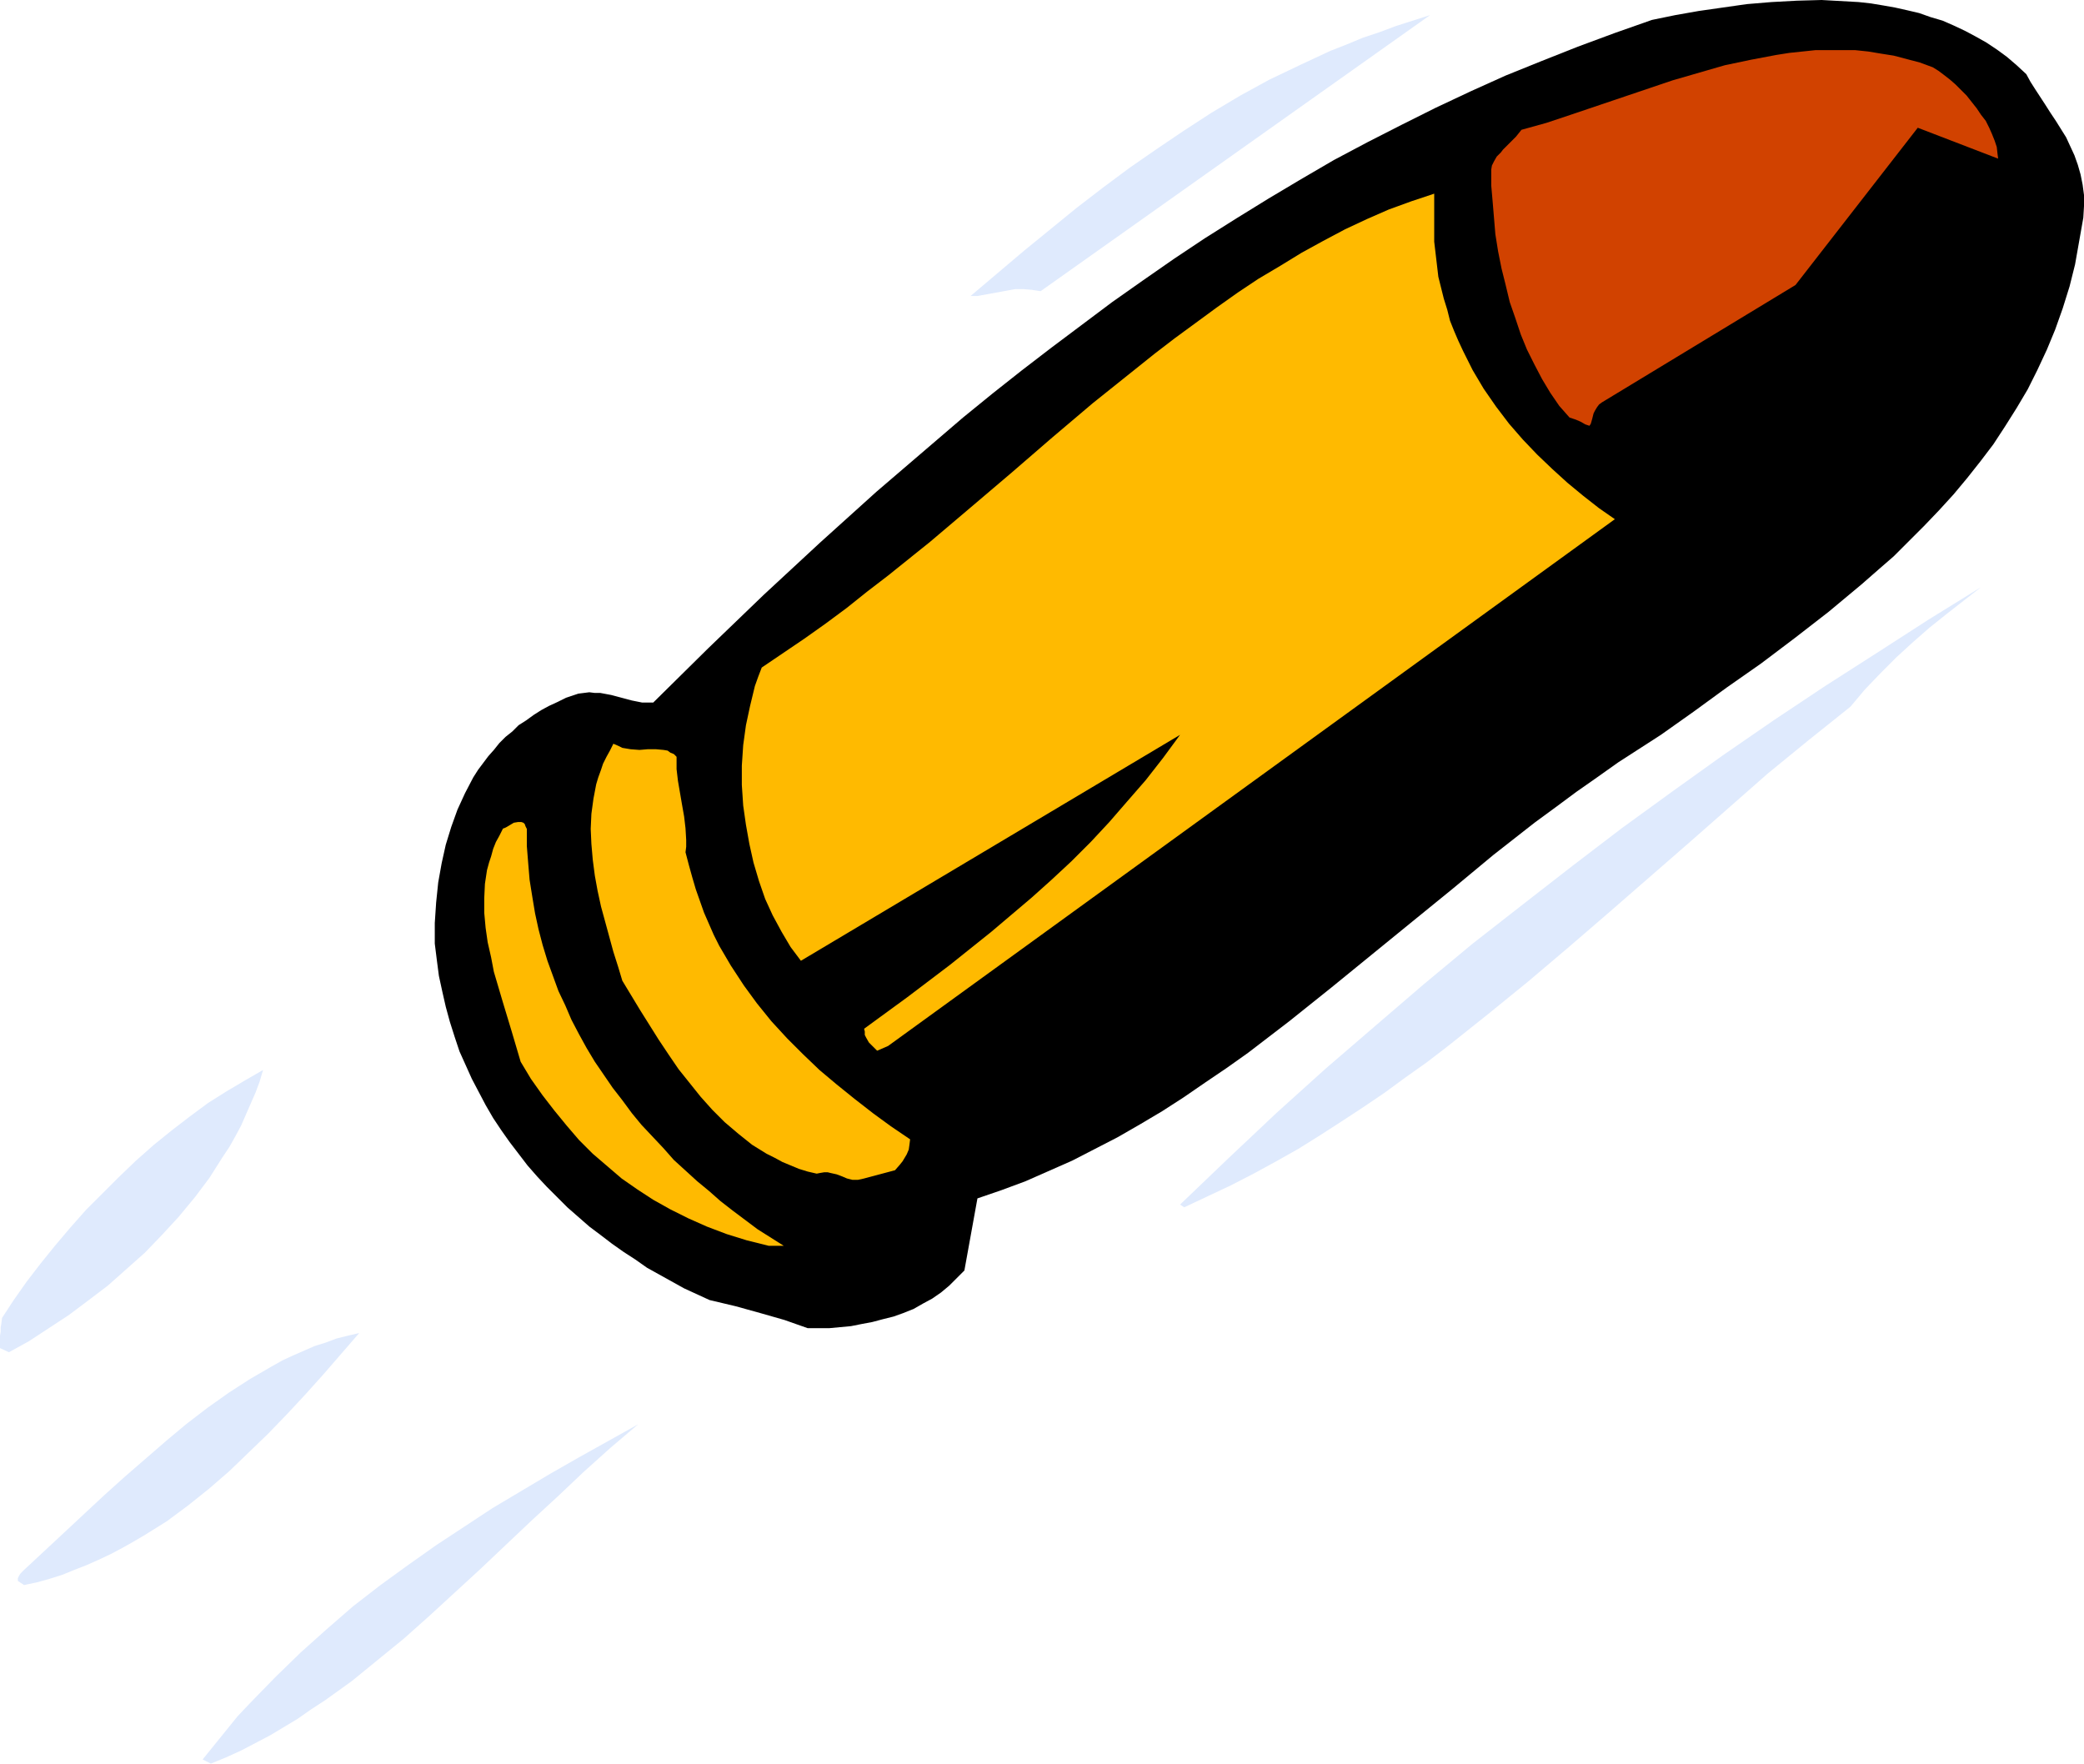
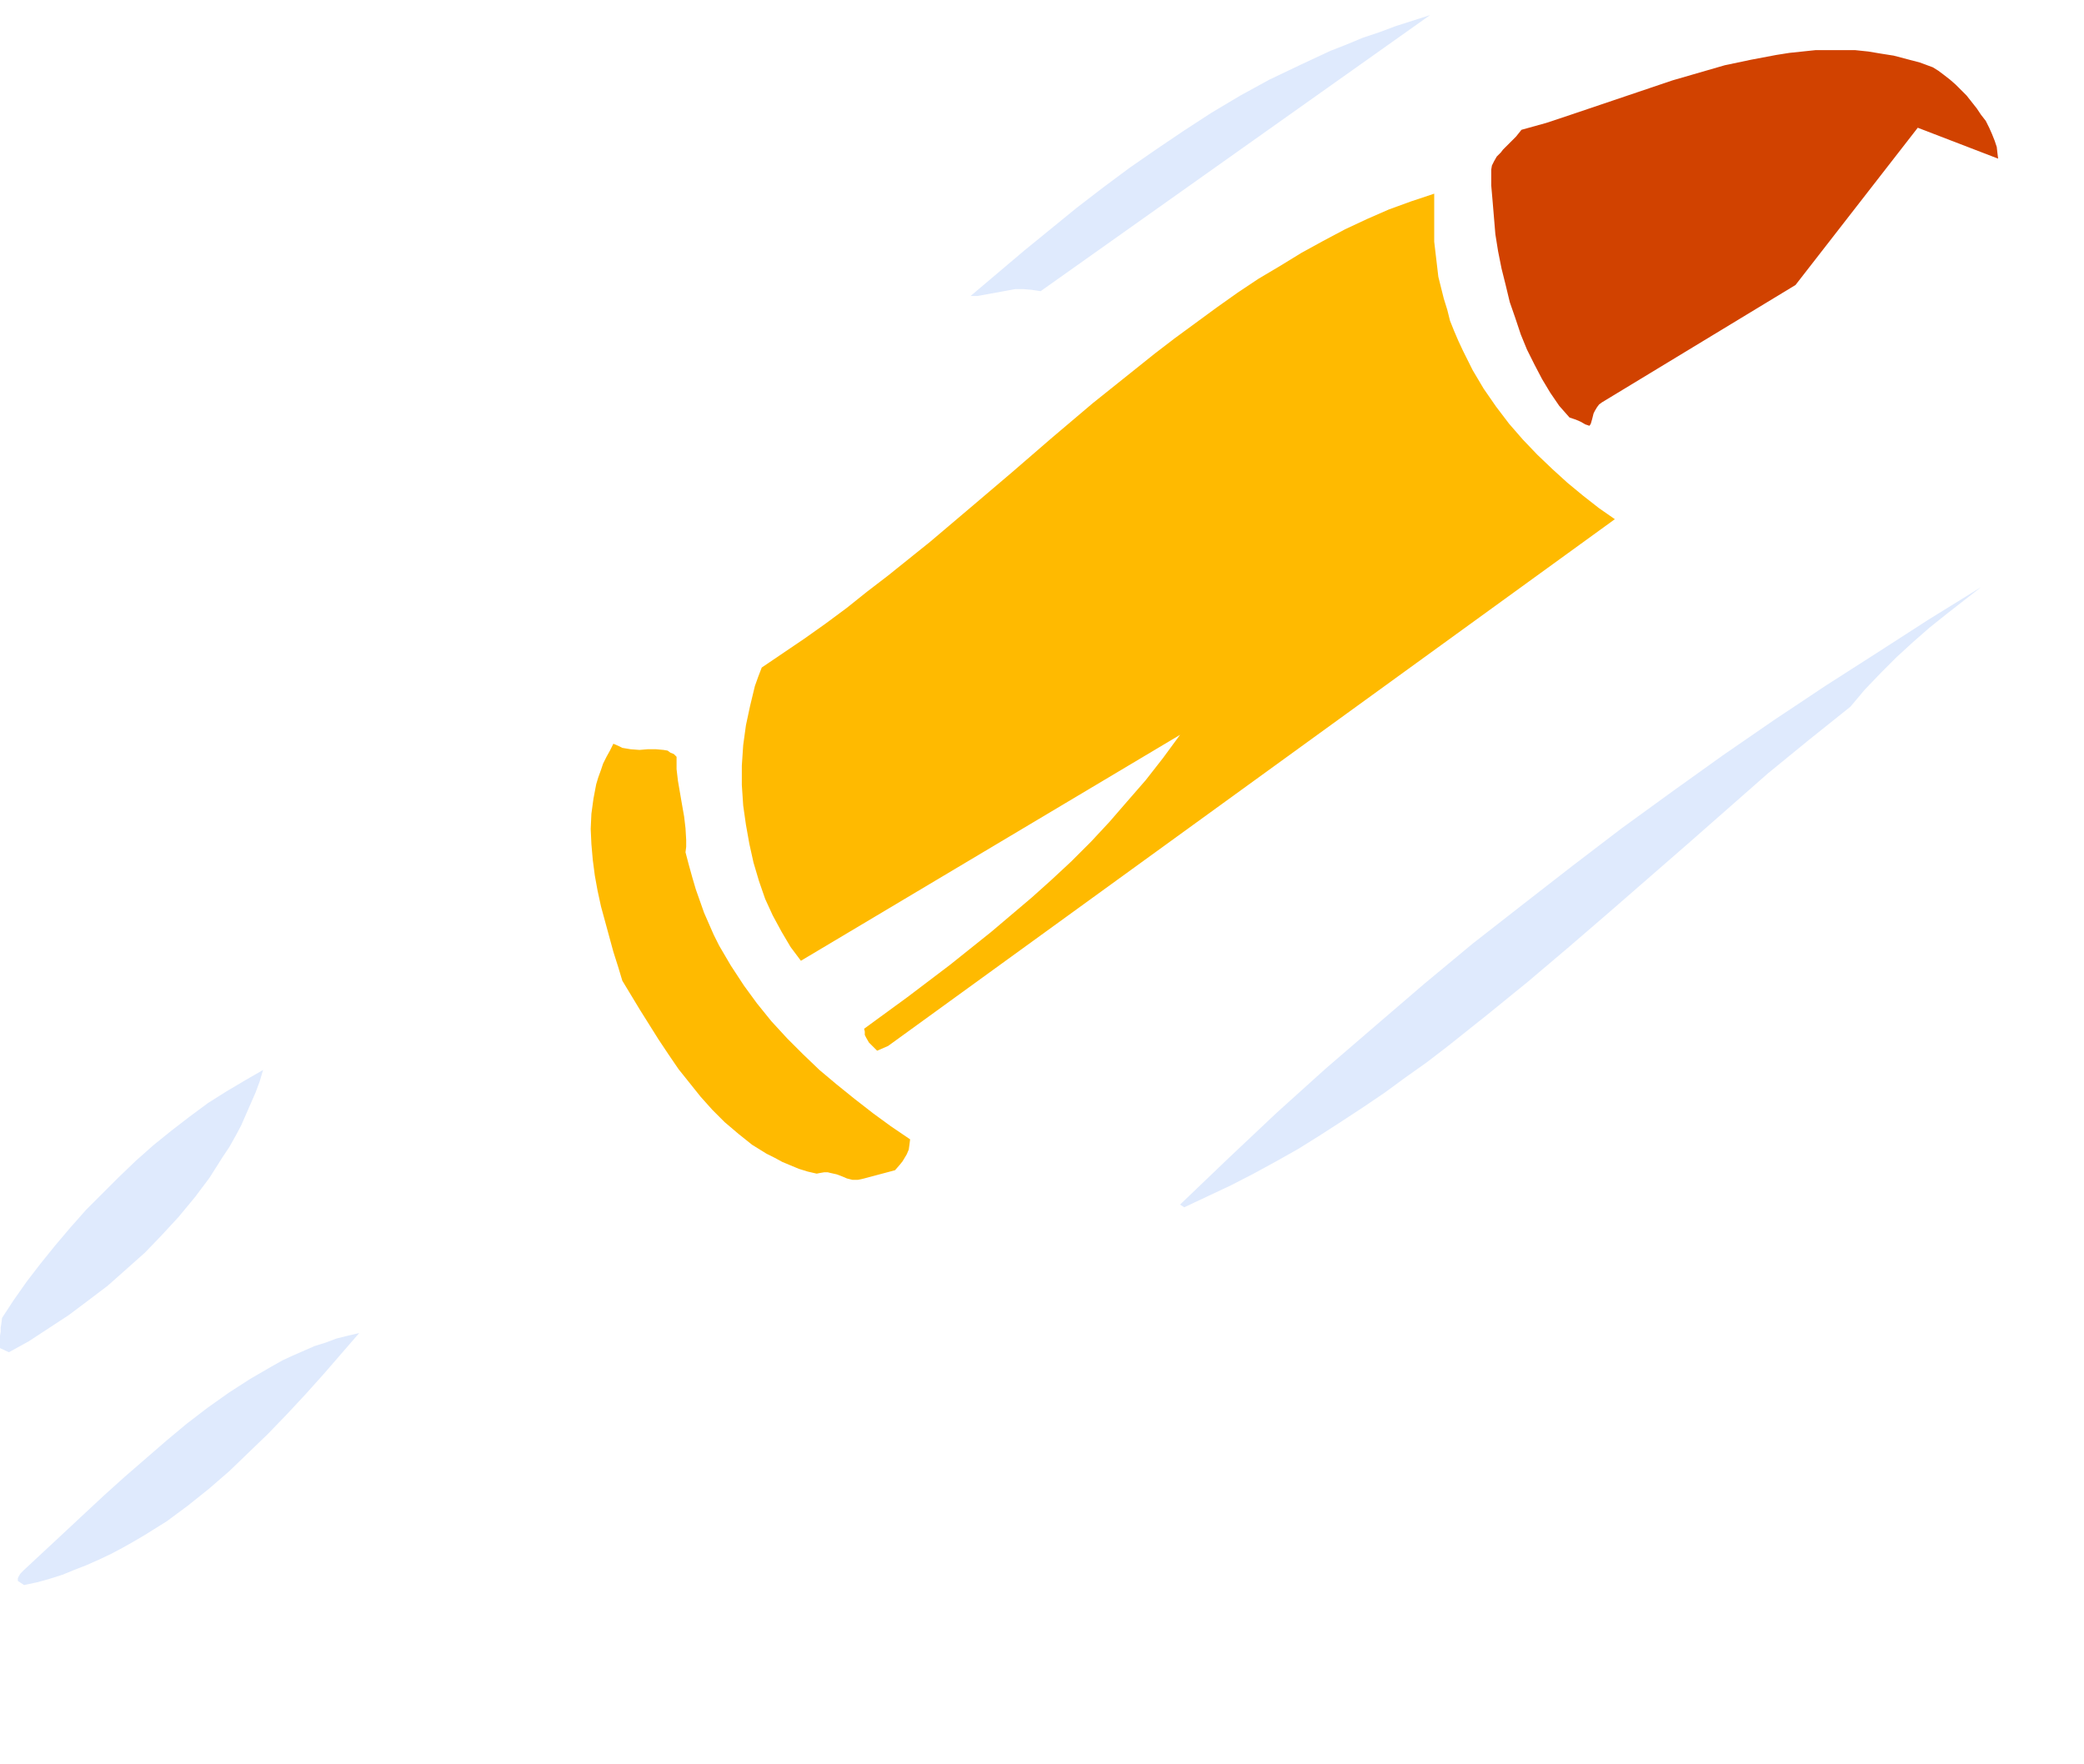
<svg xmlns="http://www.w3.org/2000/svg" xmlns:ns1="http://sodipodi.sourceforge.net/DTD/sodipodi-0.dtd" xmlns:ns2="http://www.inkscape.org/namespaces/inkscape" version="1.0" width="129.724mm" height="109.773mm" id="svg10" ns1:docname="Bullet 08.wmf">
  <ns1:namedview id="namedview10" pagecolor="#ffffff" bordercolor="#000000" borderopacity="0.25" ns2:showpageshadow="2" ns2:pageopacity="0.0" ns2:pagecheckerboard="0" ns2:deskcolor="#d1d1d1" ns2:document-units="mm" />
  <defs id="defs1">
    <pattern id="WMFhbasepattern" patternUnits="userSpaceOnUse" width="6" height="6" x="0" y="0" />
  </defs>
-   <path style="fill:#dfeafd;fill-opacity:1;fill-rule:evenodd;stroke:none" d="m 49.611,414.891 3.555,-1.454 3.555,-1.616 3.394,-1.777 3.394,-1.777 3.232,-1.939 3.232,-1.939 3.232,-2.262 3.232,-2.1 6.302,-4.524 6.141,-5.008 6.141,-5.008 5.979,-5.332 5.979,-5.493 5.979,-5.493 6.141,-5.816 5.979,-5.655 6.141,-5.655 6.141,-5.816 6.302,-5.655 6.464,-5.493 -13.898,7.755 -6.787,3.877 -6.787,4.039 -6.787,4.039 -6.626,4.362 -6.626,4.362 -6.626,4.685 -6.464,4.685 -6.464,5.008 -6.141,5.332 -6.141,5.493 -5.979,5.816 -5.979,6.139 -2.909,3.07 -2.747,3.393 -2.747,3.393 -2.747,3.393 z" id="path1" />
  <path style="fill:#dfeafd;fill-opacity:1;fill-rule:evenodd;stroke:none" d="m 5.656,372.885 3.07,-0.646 2.909,-0.808 3.07,-0.969 2.747,-1.131 2.909,-1.131 2.909,-1.292 2.747,-1.292 2.747,-1.454 2.586,-1.454 2.747,-1.616 5.171,-3.231 5.01,-3.716 4.848,-3.877 4.848,-4.201 4.525,-4.362 4.525,-4.362 4.525,-4.685 4.363,-4.685 4.202,-4.685 8.403,-9.694 -2.747,0.646 -2.586,0.646 -2.586,0.969 -2.586,0.808 -2.586,1.131 -2.586,1.131 -2.424,1.131 -2.586,1.454 -5.01,2.908 -5.01,3.231 -5.01,3.554 -4.848,3.716 -4.848,4.039 -4.848,4.201 -4.848,4.201 -4.848,4.362 -4.686,4.362 -4.848,4.524 -4.686,4.362 -4.686,4.362 -0.485,0.485 -0.323,0.323 -0.323,0.485 -0.162,0.323 -0.162,0.323 v 0.323 0.323 z" id="path2" />
  <path style="fill:#dfeafd;fill-opacity:1;fill-rule:evenodd;stroke:none" d="m 2.101,318.115 4.686,-2.585 4.686,-3.07 4.686,-3.07 4.525,-3.393 4.686,-3.554 4.363,-3.877 4.363,-3.877 4.04,-4.201 3.878,-4.201 3.878,-4.685 3.394,-4.524 3.07,-4.847 1.616,-2.423 1.454,-2.585 1.293,-2.423 1.131,-2.585 1.131,-2.585 1.131,-2.585 0.97,-2.585 0.808,-2.747 -4.202,2.423 -4.363,2.585 -4.363,2.747 -4.363,3.231 -4.202,3.231 -4.202,3.393 -4.202,3.716 -4.04,3.877 -3.878,3.877 -3.878,3.877 -3.717,4.201 -3.555,4.201 -3.394,4.201 -3.232,4.201 -3.07,4.362 -2.747,4.201 -0.162,1.292 -0.162,0.969 v 0.969 L 0,314.238 v 2.908 z" id="path3" />
-   <path style="fill:#000000;fill-opacity:1;fill-rule:evenodd;stroke:none" d="m 190.041,312.461 h 5.01 l 5.171,-0.485 2.424,-0.485 2.586,-0.485 2.424,-0.646 2.586,-0.646 2.262,-0.808 2.424,-0.969 2.262,-1.292 2.101,-1.131 2.101,-1.454 1.939,-1.616 1.778,-1.777 1.778,-1.777 3.07,-16.964 5.656,-1.939 5.656,-2.1 5.494,-2.423 5.494,-2.423 5.333,-2.747 5.333,-2.747 5.333,-3.07 5.171,-3.07 5.01,-3.231 5.171,-3.554 5.01,-3.393 5.01,-3.554 9.696,-7.432 9.696,-7.755 19.23,-15.672 9.534,-7.755 9.534,-7.917 9.696,-7.593 4.848,-3.554 5.01,-3.716 4.848,-3.393 5.01,-3.554 5.01,-3.231 5.01,-3.231 7.757,-5.493 7.757,-5.655 8.08,-5.655 7.918,-5.978 7.918,-6.139 7.757,-6.462 3.878,-3.393 3.717,-3.231 3.555,-3.554 3.555,-3.554 3.555,-3.716 3.394,-3.716 3.232,-3.877 3.07,-3.877 3.07,-4.039 2.747,-4.201 2.747,-4.362 2.586,-4.362 2.262,-4.524 2.262,-4.847 1.939,-4.685 1.778,-5.008 1.616,-5.17 1.293,-5.17 0.97,-5.493 0.97,-5.493 0.162,-2.747 v -2.585 l -0.323,-2.423 -0.485,-2.423 -0.646,-2.262 -0.808,-2.262 -0.97,-2.1 -0.97,-2.1 -2.424,-3.877 -1.293,-1.939 -1.131,-1.777 -2.424,-3.716 -1.131,-1.777 -0.97,-1.777 -2.262,-2.1 -2.262,-1.939 -2.424,-1.777 -2.424,-1.616 -2.586,-1.454 -2.424,-1.292 -2.747,-1.292 -2.586,-1.131 -2.747,-0.808 -2.747,-0.969 -2.747,-0.646 L 445.854,1.777 443.107,1.292 440.198,0.808 437.289,0.485 434.38,0.323 428.563,0 l -5.818,0.162 -5.979,0.323 -5.818,0.485 -5.656,0.808 -5.656,0.808 -5.494,0.969 -5.494,1.131 -8.726,3.07 -8.726,3.231 -8.565,3.393 -8.403,3.393 -8.242,3.716 -8.242,3.877 -8.08,4.039 -7.918,4.039 -7.918,4.201 -7.757,4.524 -7.595,4.524 -7.595,4.685 -7.434,4.685 -7.272,4.847 -7.434,5.17 -7.11,5.008 -7.11,5.332 -7.11,5.332 -6.949,5.332 -6.949,5.493 -6.949,5.655 -13.574,11.632 -6.787,5.816 -13.251,11.956 -13.251,12.279 -13.09,12.602 -12.928,12.763 h -1.293 -1.293 l -2.424,-0.485 -2.424,-0.646 -2.424,-0.646 -2.586,-0.485 h -1.293 l -1.293,-0.162 -1.293,0.162 -1.293,0.162 -1.454,0.485 -1.454,0.485 -1.939,0.969 -2.101,0.969 -1.778,0.969 -1.778,1.131 -1.778,1.292 -1.778,1.131 -1.454,1.454 -1.616,1.292 -1.454,1.454 -1.293,1.616 -1.293,1.454 -2.424,3.231 -1.131,1.777 -1.939,3.716 -1.778,3.877 -1.454,4.039 -1.293,4.201 -0.97,4.362 -0.808,4.524 -0.485,4.685 -0.323,4.847 v 4.847 l 0.485,3.877 0.485,3.716 0.808,3.716 0.808,3.554 0.97,3.554 1.131,3.554 1.131,3.393 1.454,3.231 1.454,3.231 1.616,3.07 1.616,3.07 1.778,3.07 1.939,2.908 1.939,2.747 2.101,2.747 2.101,2.747 2.262,2.585 2.262,2.423 2.424,2.423 2.424,2.423 2.586,2.262 2.586,2.262 2.586,1.939 2.747,2.1 2.747,1.939 2.747,1.777 2.747,1.939 5.818,3.231 2.909,1.616 5.979,2.747 6.141,1.454 5.818,1.616 5.656,1.616 2.747,0.969 z" id="path4" />
-   <path style="fill:#ffba00;fill-opacity:1;fill-rule:evenodd;stroke:none" d="m 180.83,293.073 h 3.555 l -6.141,-3.877 -5.818,-4.362 -2.909,-2.262 -2.747,-2.423 -2.747,-2.262 -5.494,-5.008 -2.424,-2.747 -5.171,-5.493 -2.262,-2.747 -2.262,-3.07 -2.262,-2.908 -2.101,-3.07 -2.101,-3.07 -1.939,-3.231 -1.778,-3.231 -1.778,-3.393 -1.454,-3.393 -1.616,-3.393 -1.293,-3.554 -1.293,-3.554 -1.131,-3.716 -0.97,-3.716 -0.808,-3.716 -0.646,-3.877 -0.646,-4.039 -0.323,-3.877 -0.323,-4.039 v -4.039 l -0.323,-0.646 -0.162,-0.485 -0.323,-0.323 -0.485,-0.162 h -0.323 -0.485 l -0.97,0.162 -0.808,0.485 -0.808,0.485 -0.646,0.323 h -0.162 l -0.162,0.162 -0.808,1.616 -0.808,1.454 -0.646,1.616 -0.485,1.777 -0.485,1.454 -0.485,1.777 -0.485,3.231 -0.162,3.393 v 3.393 l 0.323,3.554 0.485,3.393 0.808,3.554 0.646,3.393 2.101,7.109 2.101,6.947 2.101,7.109 2.424,4.039 2.747,3.877 2.747,3.554 2.909,3.554 2.909,3.393 3.232,3.231 3.394,2.908 3.394,2.908 3.717,2.585 3.717,2.423 4.04,2.262 4.202,2.1 4.363,1.939 4.686,1.777 4.686,1.454 z" id="path5" />
  <path style="fill:#dfeafd;fill-opacity:1;fill-rule:evenodd;stroke:none" d="m 278.598,284.026 5.494,-2.585 5.494,-2.585 5.333,-2.747 5.333,-2.908 5.171,-2.908 5.171,-3.231 5.01,-3.231 5.171,-3.393 5.01,-3.393 4.848,-3.554 5.01,-3.554 4.848,-3.716 9.534,-7.593 9.534,-7.755 9.534,-8.078 9.373,-8.078 18.746,-16.318 9.373,-8.24 9.373,-8.24 9.696,-7.917 9.696,-7.755 3.394,-4.039 3.717,-3.877 3.717,-3.716 3.878,-3.554 3.878,-3.393 4.04,-3.231 8.08,-6.301 -12.282,7.593 -12.282,7.917 -12.12,7.755 -12.12,8.078 -11.958,8.24 -11.958,8.563 -11.797,8.563 -11.635,8.886 -11.635,9.047 -11.797,9.209 -11.474,9.532 -11.474,9.855 -11.635,10.017 -11.474,10.34 -11.312,10.663 -11.474,10.986 z" id="path6" />
  <path style="fill:#ffba00;fill-opacity:1;fill-rule:evenodd;stroke:none" d="m 203.293,277.24 7.272,-1.939 1.131,-1.292 0.646,-0.808 0.485,-0.808 0.485,-0.808 0.485,-1.131 0.162,-1.131 0.162,-1.292 -4.525,-3.07 -4.202,-3.07 -4.363,-3.393 -4.202,-3.393 -4.04,-3.393 -3.878,-3.716 -3.717,-3.716 -3.717,-4.039 -3.394,-4.201 -3.07,-4.201 -3.07,-4.685 -2.747,-4.685 -1.293,-2.585 -1.131,-2.585 -1.131,-2.585 -0.97,-2.747 -0.97,-2.747 -0.808,-2.747 -0.808,-2.908 -0.808,-3.07 0.162,-1.292 v -1.616 l -0.162,-2.747 -0.323,-2.747 -0.485,-2.747 -0.97,-5.655 -0.323,-2.747 v -2.908 l -0.646,-0.646 -0.808,-0.323 -0.646,-0.485 -0.97,-0.162 -1.778,-0.162 h -1.939 l -1.939,0.162 -2.101,-0.162 -0.97,-0.162 -0.97,-0.162 -0.97,-0.485 -1.131,-0.485 -0.808,1.616 -0.808,1.454 -0.808,1.616 -0.485,1.454 -0.646,1.777 -0.485,1.616 -0.646,3.393 -0.485,3.554 -0.162,3.554 0.162,3.554 0.323,3.716 0.485,3.716 0.646,3.554 0.808,3.716 0.97,3.554 1.939,7.109 1.131,3.554 0.97,3.231 4.202,6.947 4.363,6.947 2.262,3.393 2.424,3.554 2.586,3.231 2.586,3.231 2.747,3.07 2.909,2.908 3.232,2.747 3.232,2.585 3.394,2.1 1.939,0.969 1.778,0.969 1.939,0.808 1.939,0.808 2.101,0.646 2.101,0.485 0.808,-0.162 0.97,-0.162 h 0.808 l 0.646,0.162 1.454,0.323 1.293,0.485 1.131,0.485 1.293,0.323 h 0.646 0.646 l 0.808,-0.162 z" id="path7" />
-   <path style="fill:#ffba00;fill-opacity:1;fill-rule:evenodd;stroke:none" d="m 208.949,246.059 170.973,-123.918 -3.717,-2.585 -3.717,-2.908 -3.717,-3.07 -3.555,-3.231 -3.555,-3.393 -3.394,-3.554 -3.232,-3.716 -3.07,-4.039 -2.909,-4.201 -2.586,-4.362 -2.262,-4.524 -1.131,-2.423 -0.97,-2.262 -0.97,-2.423 -0.646,-2.585 -0.808,-2.585 -0.646,-2.585 -0.646,-2.585 -0.323,-2.747 -0.323,-2.747 -0.323,-2.747 V 45.56 l -5.333,1.777 -5.333,1.939 -5.171,2.262 -5.171,2.423 -5.171,2.747 -5.01,2.747 -5.01,3.07 -5.171,3.07 -4.848,3.231 -5.01,3.554 -4.848,3.554 -4.848,3.554 -4.848,3.716 -4.848,3.877 -9.696,7.755 -9.534,8.078 -9.534,8.24 -9.696,8.24 -9.534,8.078 -9.858,7.917 -4.848,3.716 -4.848,3.877 -5.01,3.716 -5.01,3.554 -5.01,3.393 -5.01,3.393 -0.808,2.1 -0.808,2.262 -1.131,4.685 -0.97,4.524 -0.646,4.685 -0.323,4.847 v 4.524 l 0.323,4.847 0.646,4.524 0.808,4.524 0.97,4.362 1.293,4.362 1.454,4.201 1.778,3.877 2.101,3.877 2.101,3.554 2.424,3.231 89.203,-53.154 -4.04,5.493 -4.04,5.17 -4.363,5.008 -4.202,4.847 -4.363,4.685 -4.525,4.524 -4.686,4.362 -4.686,4.201 -9.534,8.078 -9.696,7.755 -10.019,7.593 -10.181,7.432 0.162,0.646 v 0.808 l 0.323,0.646 0.646,1.131 0.646,0.646 1.293,1.292 z" id="path8" />
+   <path style="fill:#ffba00;fill-opacity:1;fill-rule:evenodd;stroke:none" d="m 208.949,246.059 170.973,-123.918 -3.717,-2.585 -3.717,-2.908 -3.717,-3.07 -3.555,-3.231 -3.555,-3.393 -3.394,-3.554 -3.232,-3.716 -3.07,-4.039 -2.909,-4.201 -2.586,-4.362 -2.262,-4.524 -1.131,-2.423 -0.97,-2.262 -0.97,-2.423 -0.646,-2.585 -0.808,-2.585 -0.646,-2.585 -0.646,-2.585 -0.323,-2.747 -0.323,-2.747 -0.323,-2.747 V 45.56 l -5.333,1.777 -5.333,1.939 -5.171,2.262 -5.171,2.423 -5.171,2.747 -5.01,2.747 -5.01,3.07 -5.171,3.07 -4.848,3.231 -5.01,3.554 -4.848,3.554 -4.848,3.554 -4.848,3.716 -4.848,3.877 -9.696,7.755 -9.534,8.078 -9.534,8.24 -9.696,8.24 -9.534,8.078 -9.858,7.917 -4.848,3.716 -4.848,3.877 -5.01,3.716 -5.01,3.554 -5.01,3.393 -5.01,3.393 -0.808,2.1 -0.808,2.262 -1.131,4.685 -0.97,4.524 -0.646,4.685 -0.323,4.847 v 4.524 l 0.323,4.847 0.646,4.524 0.808,4.524 0.97,4.362 1.293,4.362 1.454,4.201 1.778,3.877 2.101,3.877 2.101,3.554 2.424,3.231 89.203,-53.154 -4.04,5.493 -4.04,5.17 -4.363,5.008 -4.202,4.847 -4.363,4.685 -4.525,4.524 -4.686,4.362 -4.686,4.201 -9.534,8.078 -9.696,7.755 -10.019,7.593 -10.181,7.432 0.162,0.646 v 0.808 l 0.323,0.646 0.646,1.131 0.646,0.646 1.293,1.292 " id="path8" />
  <path style="fill:#d14200;fill-opacity:1;fill-rule:evenodd;stroke:none" d="m 374.265,99.684 0.323,-1.131 0.323,-1.292 0.323,-0.646 0.485,-0.808 0.485,-0.646 0.646,-0.485 45.571,-27.627 28.765,-36.998 18.907,7.27 -0.162,-1.292 -0.162,-1.454 -0.485,-1.454 -0.646,-1.616 -0.646,-1.454 -0.808,-1.616 -1.131,-1.454 -0.97,-1.454 -2.424,-3.07 -1.293,-1.292 -1.293,-1.292 -1.293,-1.131 -1.454,-1.131 -1.293,-0.969 -1.293,-0.808 -3.07,-1.131 -3.07,-0.808 -3.07,-0.808 -3.07,-0.485 -2.909,-0.485 -3.07,-0.323 h -3.07 -3.07 -3.232 l -3.07,0.323 -3.07,0.323 -3.07,0.485 -5.979,1.131 -6.141,1.292 -6.141,1.777 -6.141,1.777 -11.958,4.039 -11.958,4.039 -5.818,1.939 -5.818,1.616 -1.293,1.616 -1.293,1.292 -1.293,1.292 -0.485,0.485 -0.485,0.646 -0.97,0.969 -0.646,1.131 -0.485,0.969 -0.162,0.969 v 3.716 l 0.323,3.716 0.323,3.877 0.323,3.877 0.646,4.039 0.808,4.039 0.97,3.877 0.97,4.039 1.293,3.716 1.293,3.877 1.454,3.554 1.778,3.554 1.778,3.393 1.939,3.231 2.101,3.07 2.424,2.747 1.454,0.485 1.131,0.485 1.131,0.646 0.97,0.323 z" id="path9" />
  <path style="fill:#dfeafd;fill-opacity:1;fill-rule:evenodd;stroke:none" d="m 229.957,69.633 3.555,-0.646 3.555,-0.646 1.778,-0.323 h 1.939 l 1.939,0.162 2.101,0.323 91.627,-64.948 -4.04,1.292 -4.04,1.292 -3.878,1.454 -3.878,1.292 -3.878,1.616 -3.717,1.454 -7.272,3.393 -7.11,3.393 -6.787,3.716 -6.787,4.039 -6.464,4.201 -6.464,4.362 -6.302,4.362 -6.302,4.685 -6.302,4.847 -6.141,5.008 -6.141,5.008 -6.302,5.332 -6.302,5.332 z" id="path10" />
</svg>